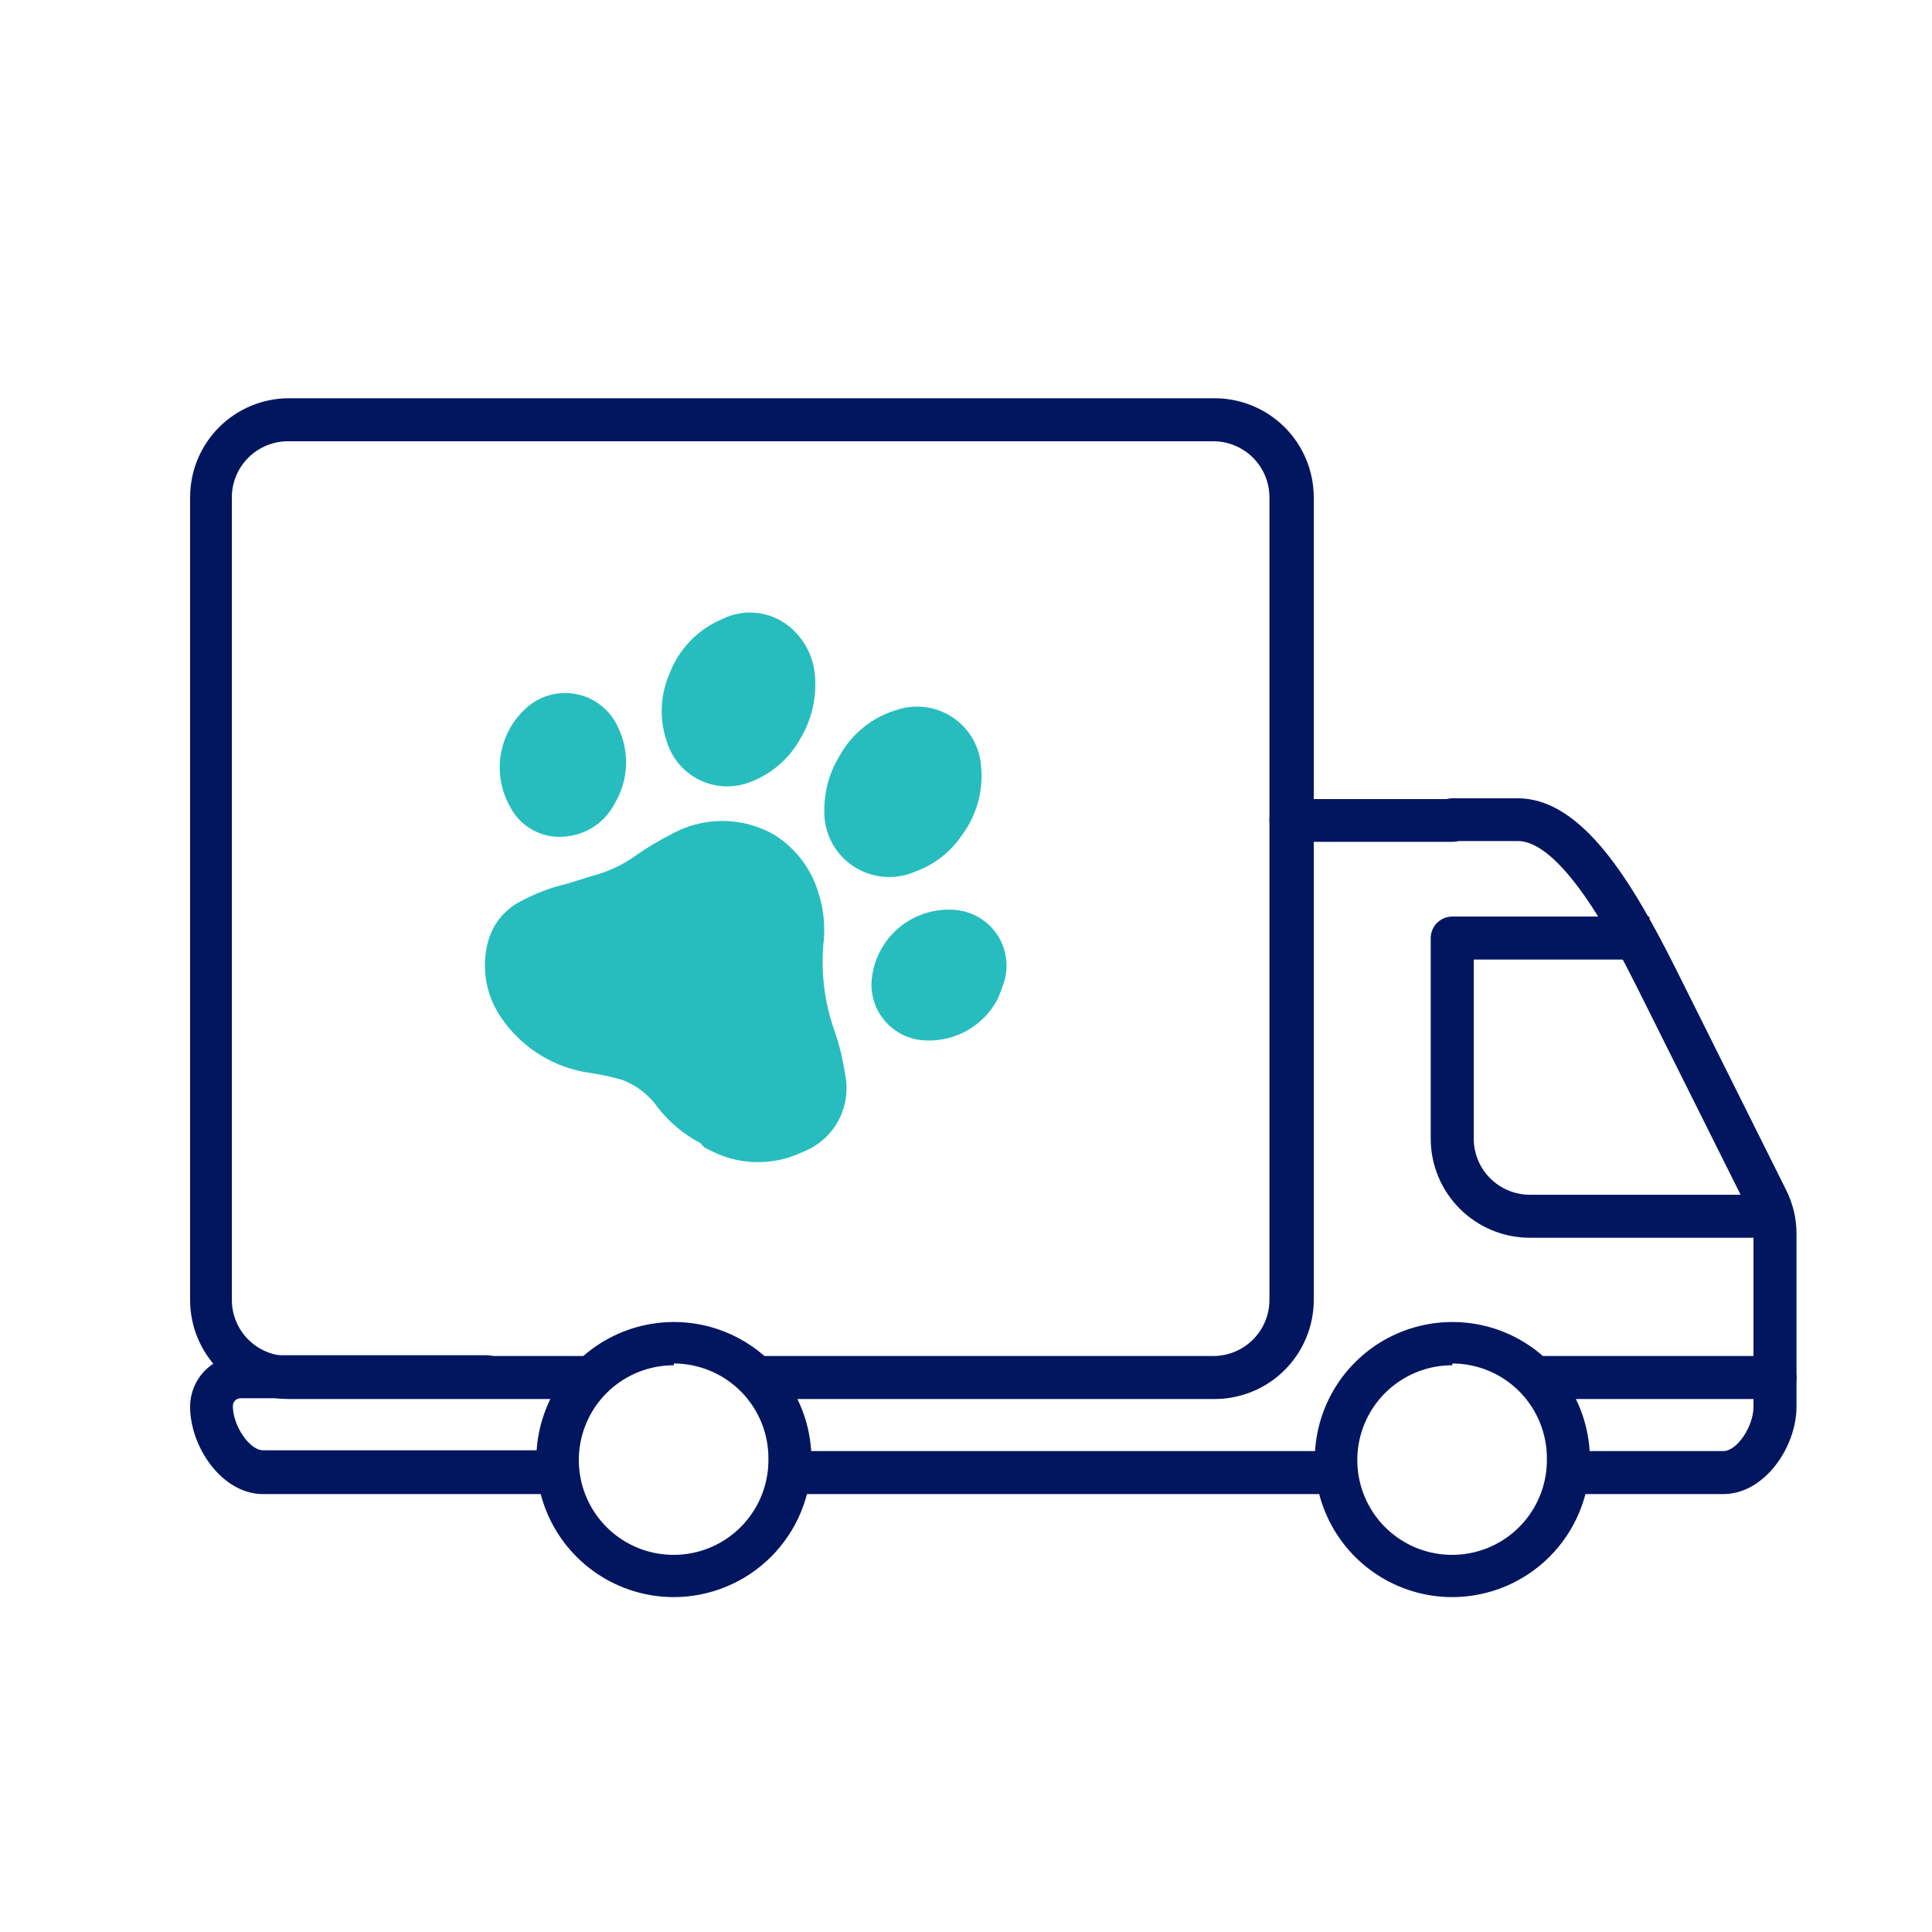
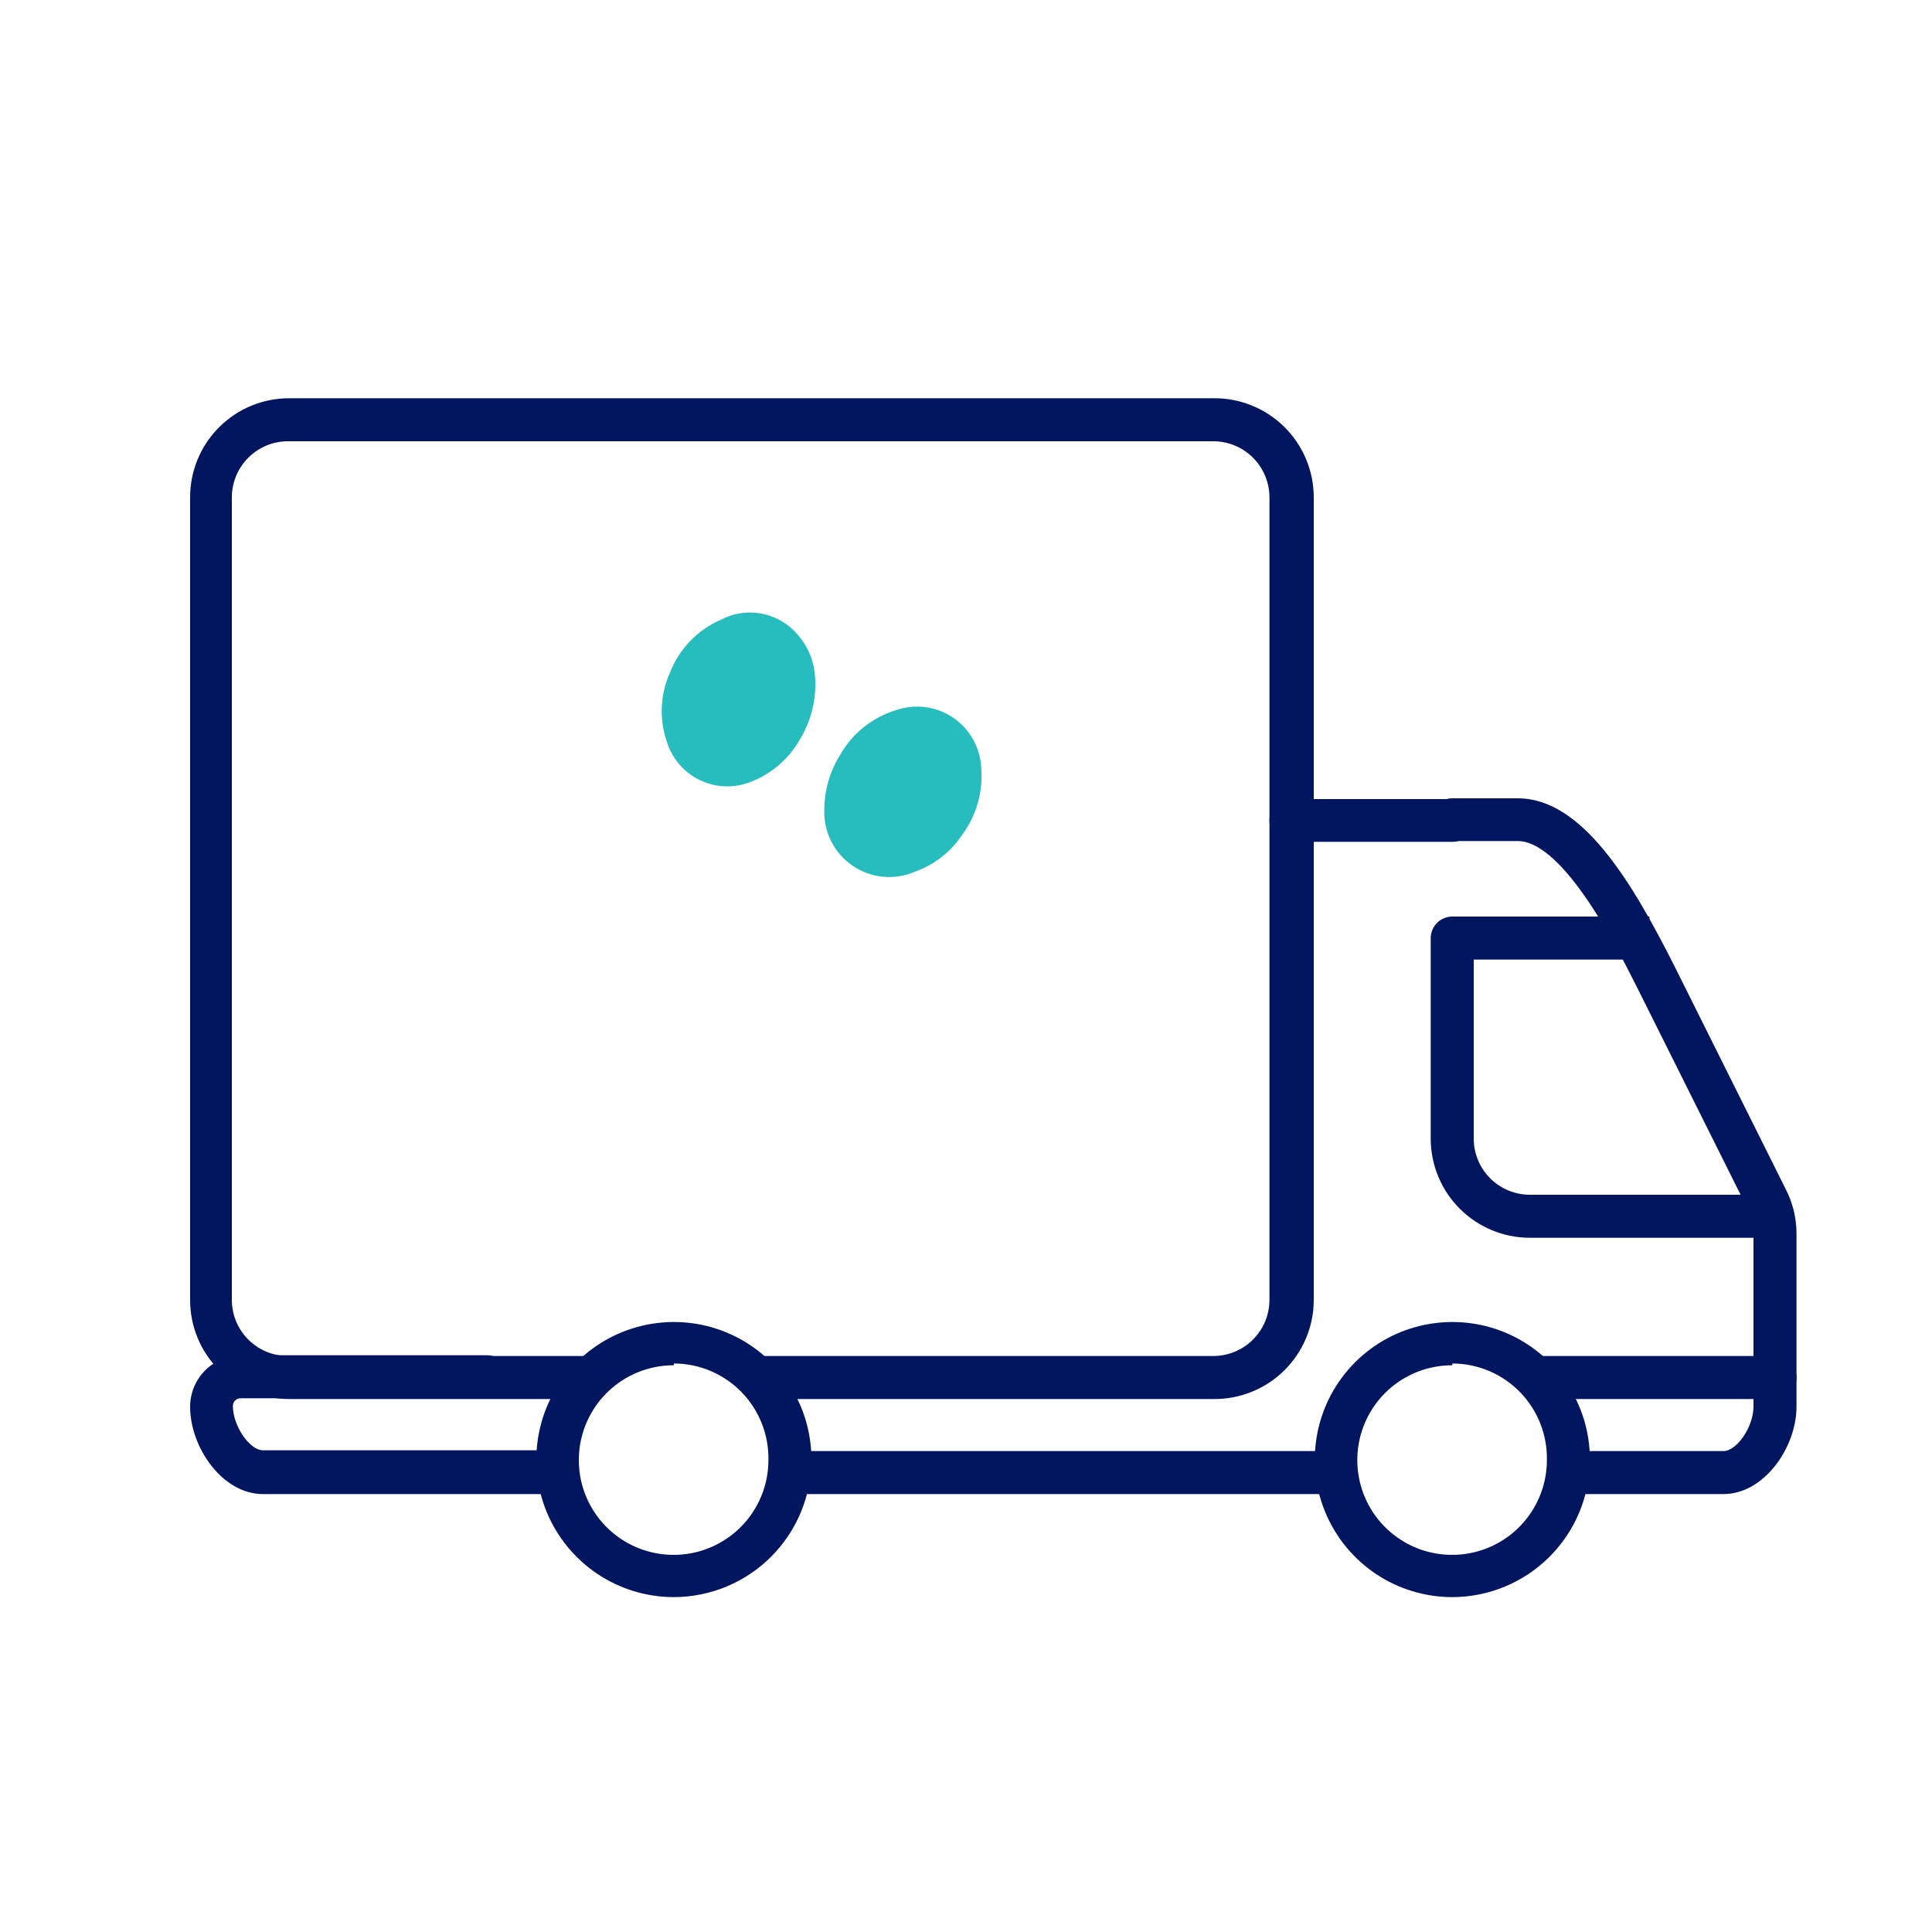
<svg xmlns="http://www.w3.org/2000/svg" width="75" height="75" viewBox="0 0 75 75" fill="none">
  <path d="M68.82 48.05H59.38C58.362 48.047 57.387 47.642 56.668 46.922C55.948 46.203 55.543 45.228 55.54 44.21V36.41C55.543 36.189 55.632 35.978 55.79 35.822C55.947 35.667 56.159 35.58 56.38 35.58C56.6 35.58 56.811 35.667 56.967 35.823C57.123 35.979 57.21 36.19 57.21 36.41V44.21C57.213 44.785 57.442 45.335 57.849 45.742C58.255 46.148 58.805 46.377 59.38 46.38H68.82C69.04 46.38 69.251 46.467 69.407 46.623C69.563 46.779 69.65 46.99 69.65 47.21C69.65 47.431 69.563 47.643 69.408 47.8C69.252 47.958 69.041 48.047 68.82 48.05Z" fill="#021660" />
  <path d="M68.91 54.31C68.689 54.31 68.477 54.223 68.32 54.068C68.162 53.912 68.073 53.701 68.07 53.48V47.92C68.073 47.573 67.995 47.23 67.84 46.92L63.56 38.35C62.85 36.94 60.71 32.65 58.92 32.65H56.38C56.16 32.65 55.949 32.562 55.793 32.407C55.638 32.251 55.55 32.04 55.55 31.82C55.55 31.6 55.638 31.389 55.793 31.233C55.949 31.077 56.16 30.99 56.38 30.99H58.92C61.4 30.99 63.33 34.17 65.05 37.6L69.33 46.18C69.599 46.71 69.74 47.296 69.74 47.89V53.45C69.744 53.562 69.726 53.673 69.686 53.777C69.646 53.881 69.585 53.976 69.508 54.056C69.43 54.137 69.338 54.2 69.235 54.244C69.132 54.288 69.022 54.31 68.91 54.31Z" fill="#021660" />
  <path d="M66.9 58H61.15C60.929 57.997 60.718 57.908 60.562 57.751C60.407 57.593 60.32 57.381 60.32 57.16C60.32 56.94 60.407 56.729 60.563 56.573C60.719 56.417 60.93 56.33 61.15 56.33H66.9C67.43 56.33 68.07 55.38 68.07 54.61V53.48C68.073 53.258 68.162 53.046 68.319 52.889C68.476 52.732 68.688 52.643 68.91 52.64C69.131 52.643 69.342 52.732 69.498 52.89C69.653 53.047 69.74 53.259 69.74 53.48V54.61C69.74 56.17 68.5 58 66.9 58Z" fill="#021660" />
  <path d="M64.03 35.58H56.33V37.25H64.03V35.58Z" fill="#021660" />
  <path d="M68.35 54.31H59.77C59.549 54.31 59.337 54.223 59.18 54.068C59.022 53.912 58.933 53.701 58.93 53.48C58.933 53.258 59.022 53.046 59.179 52.889C59.336 52.732 59.548 52.643 59.77 52.64H68.35C68.571 52.643 68.782 52.732 68.938 52.89C69.093 53.047 69.18 53.259 69.18 53.48C69.18 53.589 69.159 53.697 69.117 53.798C69.075 53.898 69.014 53.99 68.937 54.067C68.86 54.144 68.768 54.205 68.668 54.247C68.567 54.288 68.459 54.31 68.35 54.31Z" fill="#021660" />
  <path d="M56.38 32.68H50.11C50.001 32.68 49.893 32.659 49.792 32.617C49.692 32.575 49.6 32.514 49.523 32.437C49.446 32.36 49.385 32.268 49.343 32.168C49.301 32.067 49.28 31.959 49.28 31.85C49.28 31.741 49.301 31.633 49.343 31.532C49.385 31.432 49.446 31.34 49.523 31.263C49.6 31.186 49.692 31.125 49.792 31.083C49.893 31.041 50.001 31.02 50.11 31.02H56.38C56.6 31.02 56.811 31.108 56.967 31.263C57.123 31.419 57.21 31.63 57.21 31.85C57.21 32.07 57.123 32.281 56.967 32.437C56.811 32.593 56.6 32.68 56.38 32.68Z" fill="#021660" />
  <path d="M47.1 54.31H29.54C29.32 54.31 29.109 54.223 28.953 54.067C28.797 53.911 28.71 53.7 28.71 53.48C28.71 53.259 28.797 53.047 28.953 52.89C29.108 52.732 29.319 52.643 29.54 52.64H47.1C47.676 52.64 48.229 52.412 48.638 52.005C49.047 51.598 49.277 51.047 49.28 50.47V19.3C49.277 18.724 49.047 18.172 48.638 17.765C48.229 17.358 47.676 17.13 47.1 17.13H11.22C10.931 17.125 10.644 17.177 10.376 17.283C10.107 17.39 9.863 17.549 9.656 17.751C9.45 17.953 9.285 18.194 9.173 18.459C9.06 18.726 9.001 19.011 9 19.3V50.47C9.003 51.047 9.233 51.598 9.642 52.005C10.051 52.412 10.604 52.64 11.18 52.64H22.77C22.991 52.643 23.202 52.732 23.358 52.89C23.513 53.047 23.6 53.259 23.6 53.48C23.6 53.7 23.513 53.911 23.357 54.067C23.201 54.223 22.99 54.31 22.77 54.31H11.22C10.202 54.31 9.225 53.906 8.505 53.185C7.785 52.465 7.38 51.489 7.38 50.47V19.3C7.38 18.282 7.785 17.305 8.505 16.585C9.225 15.865 10.202 15.46 11.22 15.46H47.1C47.609 15.453 48.114 15.548 48.586 15.738C49.059 15.928 49.489 16.209 49.851 16.566C50.214 16.923 50.502 17.349 50.699 17.818C50.897 18.287 50.999 18.791 51 19.3V50.47C50.999 50.979 50.897 51.483 50.699 51.952C50.502 52.421 50.214 52.847 49.851 53.204C49.489 53.561 49.059 53.843 48.586 54.032C48.114 54.222 47.609 54.317 47.1 54.31Z" fill="#021660" />
  <path d="M51.77 58H31C30.778 57.997 30.566 57.908 30.409 57.751C30.252 57.594 30.163 57.382 30.16 57.16C30.163 56.939 30.252 56.728 30.41 56.572C30.567 56.417 30.779 56.33 31 56.33H51.77C51.99 56.33 52.201 56.417 52.357 56.573C52.513 56.729 52.6 56.94 52.6 57.16C52.6 57.381 52.513 57.593 52.358 57.75C52.202 57.908 51.991 57.997 51.77 58Z" fill="#021660" />
  <path d="M21.28 58H10.21C8.62 58 7.38 56.17 7.38 54.61C7.38 54.08 7.591 53.571 7.966 53.196C8.341 52.821 8.85 52.61 9.38 52.61H18.9C19.01 52.61 19.119 52.632 19.221 52.674C19.323 52.716 19.416 52.778 19.494 52.856C19.572 52.934 19.634 53.027 19.676 53.129C19.718 53.23 19.74 53.34 19.74 53.45C19.74 53.56 19.718 53.669 19.676 53.77C19.634 53.871 19.572 53.963 19.493 54.04C19.415 54.118 19.323 54.179 19.221 54.22C19.119 54.261 19.01 54.281 18.9 54.28H9.34C9.26 54.28 9.184 54.312 9.128 54.368C9.072 54.424 9.04 54.5 9.04 54.58C9.04 55.35 9.69 56.3 10.21 56.3H21.28C21.39 56.299 21.499 56.319 21.601 56.36C21.703 56.401 21.795 56.462 21.873 56.539C21.951 56.617 22.014 56.709 22.056 56.81C22.098 56.911 22.12 57.02 22.12 57.13C22.124 57.243 22.105 57.355 22.065 57.461C22.024 57.566 21.963 57.662 21.885 57.743C21.806 57.825 21.712 57.889 21.608 57.933C21.505 57.977 21.393 58 21.28 58Z" fill="#021660" />
  <path d="M56.38 62C55.324 62 54.291 61.687 53.413 61.1C52.535 60.513 51.851 59.679 51.447 58.703C51.042 57.728 50.937 56.654 51.143 55.618C51.349 54.582 51.857 53.631 52.604 52.884C53.351 52.137 54.302 51.629 55.338 51.423C56.374 51.217 57.448 51.322 58.424 51.726C59.399 52.131 60.233 52.815 60.82 53.693C61.407 54.571 61.72 55.604 61.72 56.66C61.717 58.075 61.154 59.432 60.153 60.433C59.152 61.434 57.795 61.997 56.38 62ZM56.38 53C55.652 52.998 54.939 53.212 54.333 53.615C53.726 54.018 53.253 54.593 52.973 55.265C52.693 55.937 52.619 56.677 52.76 57.392C52.9 58.106 53.25 58.763 53.764 59.279C54.279 59.794 54.934 60.146 55.648 60.288C56.362 60.431 57.103 60.359 57.776 60.081C58.449 59.803 59.024 59.331 59.429 58.725C59.834 58.12 60.05 57.408 60.05 56.68C60.059 56.192 59.971 55.706 59.791 55.252C59.611 54.799 59.342 54.385 59.001 54.036C58.659 53.687 58.252 53.409 57.802 53.219C57.352 53.03 56.868 52.931 56.38 52.93V53Z" fill="#021660" />
  <path d="M26.16 62C25.104 62 24.071 61.687 23.193 61.1C22.315 60.513 21.631 59.679 21.226 58.703C20.822 57.728 20.716 56.654 20.923 55.618C21.129 54.582 21.637 53.631 22.384 52.884C23.131 52.137 24.082 51.629 25.118 51.423C26.154 51.217 27.228 51.322 28.203 51.726C29.179 52.131 30.013 52.815 30.6 53.693C31.187 54.571 31.5 55.604 31.5 56.66C31.497 58.075 30.934 59.432 29.933 60.433C28.932 61.434 27.575 61.997 26.16 62ZM26.16 53C25.432 52.998 24.719 53.212 24.113 53.615C23.506 54.018 23.033 54.593 22.753 55.265C22.473 55.937 22.399 56.677 22.539 57.392C22.68 58.106 23.03 58.763 23.544 59.279C24.058 59.794 24.714 60.146 25.428 60.288C26.142 60.431 26.883 60.359 27.556 60.081C28.229 59.803 28.804 59.331 29.209 58.725C29.614 58.12 29.83 57.408 29.83 56.68C29.839 56.192 29.751 55.706 29.571 55.252C29.391 54.799 29.122 54.385 28.781 54.036C28.439 53.687 28.031 53.409 27.581 53.219C27.132 53.03 26.648 52.931 26.16 52.93V53Z" fill="#021660" />
-   <path d="M23.87 31.18C23.695 31.525 23.439 31.822 23.124 32.045C22.808 32.268 22.443 32.41 22.06 32.46C21.617 32.532 21.164 32.463 20.762 32.264C20.36 32.065 20.031 31.745 19.82 31.35C19.468 30.744 19.331 30.036 19.433 29.342C19.534 28.648 19.868 28.01 20.38 27.53C20.641 27.279 20.959 27.095 21.307 26.993C21.655 26.891 22.022 26.875 22.378 26.946C22.733 27.016 23.066 27.172 23.349 27.399C23.631 27.626 23.855 27.918 24 28.25C24.221 28.711 24.325 29.22 24.302 29.731C24.279 30.242 24.131 30.74 23.87 31.18Z" fill="#27BDBE" />
-   <path d="M27.18 44.37C26.543 44.034 25.984 43.567 25.54 43C25.192 42.498 24.695 42.117 24.12 41.91C23.719 41.797 23.312 41.711 22.9 41.65C22.215 41.554 21.557 41.317 20.969 40.954C20.38 40.59 19.873 40.109 19.48 39.54C19.175 39.11 18.97 38.618 18.878 38.099C18.786 37.581 18.811 37.048 18.95 36.54C19.04 36.212 19.196 35.906 19.409 35.641C19.623 35.376 19.888 35.157 20.19 35C20.76 34.69 21.369 34.458 22 34.31L23 34C23.628 33.837 24.218 33.555 24.74 33.17C25.142 32.89 25.563 32.64 26 32.42C26.619 32.059 27.323 31.869 28.04 31.869C28.757 31.869 29.461 32.059 30.08 32.42C30.905 32.944 31.51 33.751 31.78 34.69C31.986 35.335 32.047 36.018 31.96 36.69C31.865 37.861 32.029 39.039 32.44 40.14C32.608 40.655 32.732 41.184 32.81 41.72C32.934 42.334 32.837 42.973 32.535 43.522C32.232 44.071 31.745 44.496 31.16 44.72C30.586 44.996 29.954 45.131 29.318 45.113C28.681 45.096 28.058 44.927 27.5 44.62L27.35 44.55L27.18 44.37Z" fill="#27BDBE" />
  <path d="M32.6 29.33C33.076 28.473 33.87 27.838 34.81 27.56C35.176 27.437 35.565 27.401 35.947 27.454C36.329 27.508 36.693 27.649 37.011 27.867C37.329 28.085 37.592 28.374 37.779 28.712C37.967 29.049 38.073 29.425 38.09 29.81C38.167 30.738 37.904 31.662 37.35 32.41C36.914 33.065 36.28 33.562 35.54 33.83C35.148 34.004 34.718 34.075 34.291 34.036C33.864 33.998 33.454 33.851 33.1 33.61C32.745 33.368 32.458 33.041 32.266 32.657C32.073 32.274 31.982 31.848 32 31.42C32.003 30.681 32.211 29.958 32.6 29.33Z" fill="#27BDBE" />
  <path d="M31.06 28.69C30.631 29.459 29.944 30.05 29.12 30.36C28.806 30.482 28.471 30.538 28.135 30.525C27.798 30.512 27.468 30.43 27.165 30.283C26.862 30.137 26.593 29.93 26.373 29.674C26.154 29.419 25.989 29.122 25.89 28.8C25.586 27.928 25.625 26.974 26 26.13C26.177 25.667 26.446 25.245 26.79 24.888C27.133 24.53 27.545 24.246 28 24.05C28.419 23.833 28.891 23.743 29.36 23.791C29.829 23.839 30.274 24.023 30.64 24.32C30.93 24.558 31.169 24.853 31.341 25.187C31.513 25.52 31.614 25.886 31.64 26.26C31.704 27.111 31.501 27.96 31.06 28.69Z" fill="#27BDBE" />
-   <path d="M38.73 38.78C38.466 39.286 38.063 39.706 37.569 39.991C37.075 40.276 36.51 40.415 35.94 40.39C35.366 40.374 34.822 40.132 34.426 39.716C34.031 39.3 33.816 38.744 33.83 38.17C33.849 37.761 33.952 37.361 34.132 36.993C34.312 36.626 34.566 36.299 34.876 36.033C35.187 35.767 35.55 35.567 35.941 35.446C36.331 35.325 36.743 35.286 37.15 35.33C37.46 35.365 37.759 35.467 38.027 35.629C38.294 35.79 38.523 36.007 38.699 36.266C38.874 36.524 38.992 36.817 39.044 37.125C39.096 37.433 39.081 37.748 39 38.05C38.923 38.298 38.833 38.542 38.73 38.78Z" fill="#27BDBE" />
</svg>